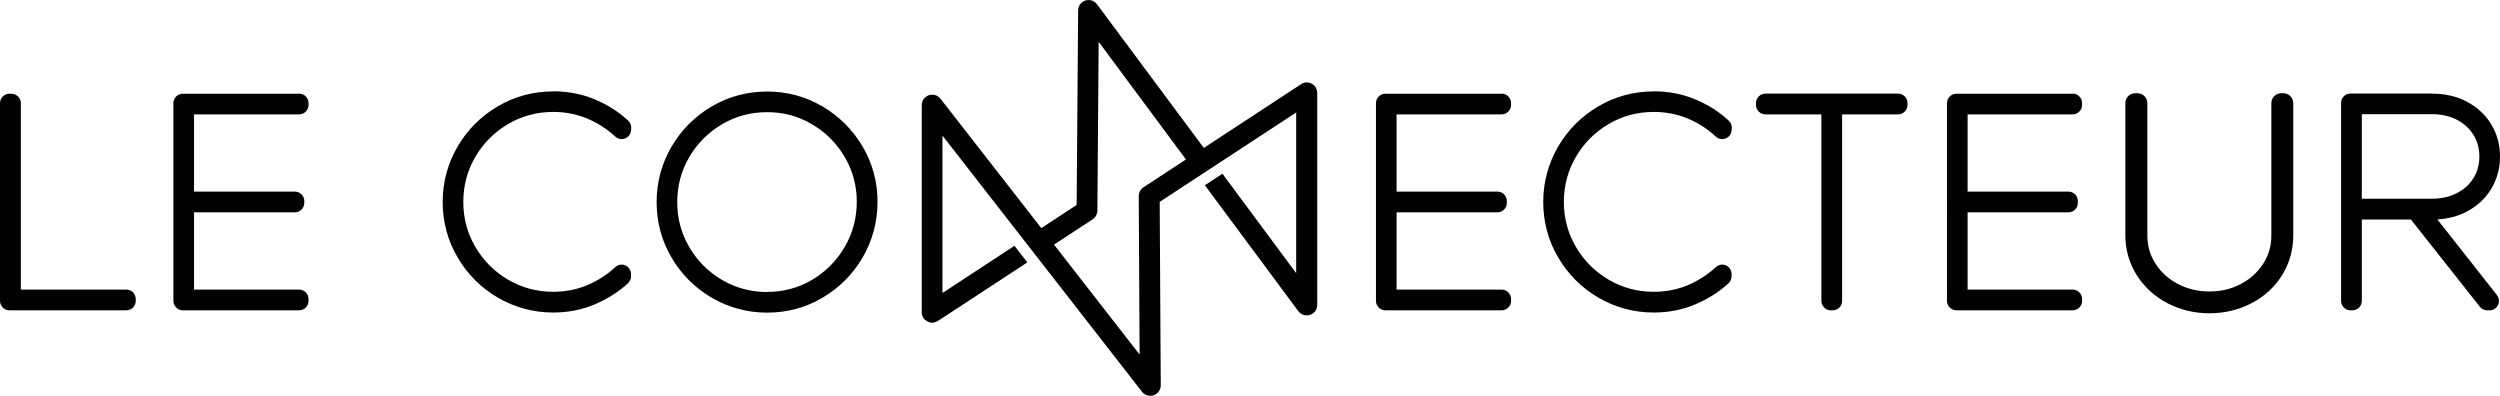
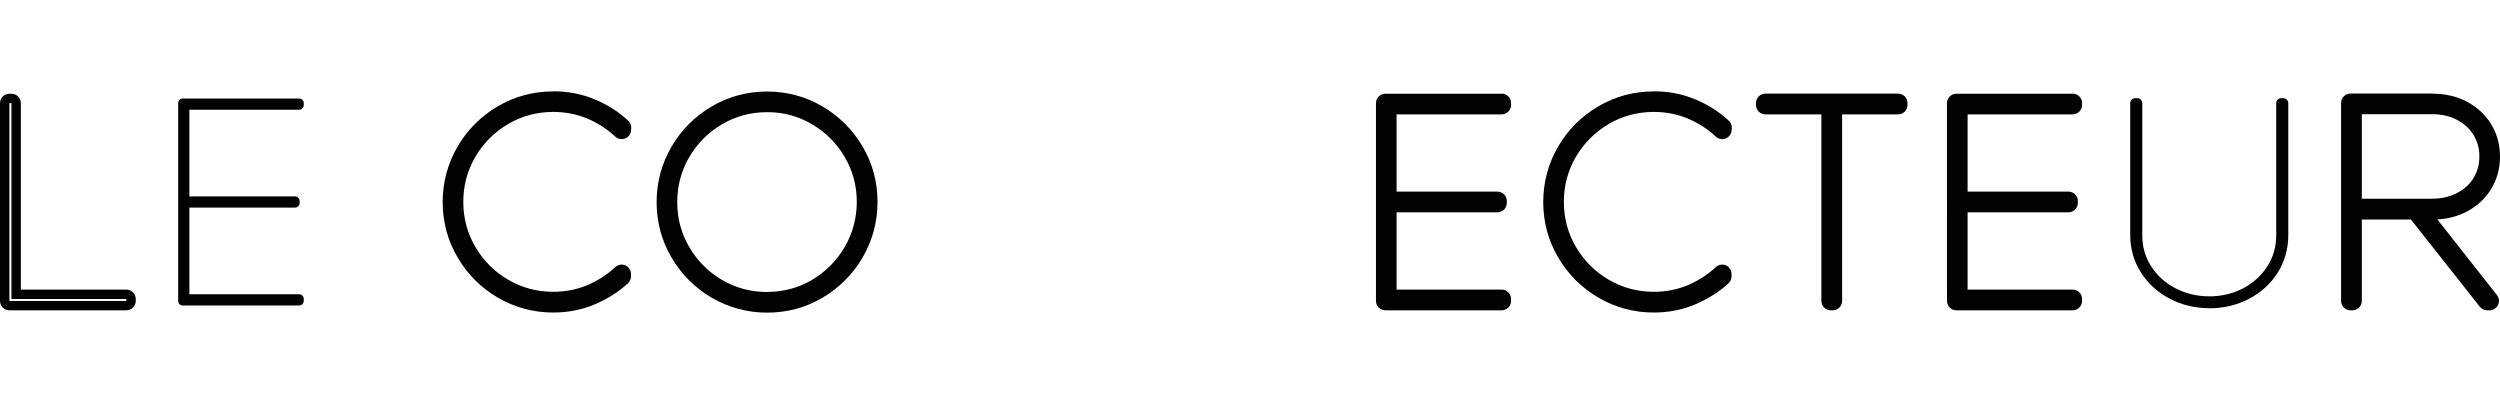
<svg xmlns="http://www.w3.org/2000/svg" id="Calque_2" data-name="Calque 2" viewBox="0 0 236.29 37.41">
  <defs>
    <style>      .cls-1 {        fill: #020202;      }    </style>
  </defs>
  <g id="Calque_1-2" data-name="Calque 1">
    <g>
      <g>
-         <path class="cls-1" d="M.89,28.88c-.25,0-.44-.2-.44-.44V9.75c0-.25,.2-.44,.44-.44h.19c.25,0,.44,.2,.44,.44V27.82H11.94c.25,0,.44,.2,.44,.44v.18c0,.25-.2,.44-.44,.44H.89Z" />
        <path class="cls-1" d="M1.08,9.75V28.26H11.94v.18H.89V9.75h.19m0-.89h-.19c-.49,0-.89,.4-.89,.89V28.44c0,.49,.4,.89,.89,.89H11.94c.49,0,.89-.4,.89-.89v-.18c0-.49-.4-.89-.89-.89H1.97V9.75c0-.49-.4-.89-.89-.89h0Z" />
      </g>
      <g>
        <path class="cls-1" d="M52.28,29.1c-1.8,0-3.49-.45-5.02-1.35-1.53-.89-2.75-2.12-3.64-3.64-.89-1.53-1.35-3.22-1.35-5.02s.45-3.49,1.35-5.02c.89-1.53,2.12-2.75,3.64-3.64,1.53-.89,3.22-1.35,5.02-1.35,1.34,0,2.61,.25,3.77,.74,1.15,.49,2.16,1.14,3.02,1.93,.1,.1,.15,.23,.14,.38l-.02,.2c-.02,.17-.13,.31-.29,.37-.05,.02-.1,.03-.15,.03-.11,0-.22-.04-.3-.12-.81-.75-1.75-1.36-2.79-1.8-1.04-.44-2.17-.66-3.37-.66-1.61,0-3.12,.41-4.48,1.2-1.36,.8-2.46,1.9-3.26,3.26-.8,1.36-1.2,2.87-1.2,4.48s.41,3.12,1.2,4.48c.8,1.36,1.9,2.46,3.26,3.26,1.36,.8,2.87,1.2,4.48,1.2,1.2,0,2.33-.22,3.37-.66,1.05-.44,1.99-1.04,2.79-1.8,.08-.08,.19-.12,.3-.12,.06,0,.12,.01,.18,.04,.16,.07,.27,.23,.27,.41v.22c0,.13-.05,.24-.15,.33-.85,.78-1.87,1.42-3.02,1.91-1.16,.49-2.42,.74-3.75,.74Z" />
        <path class="cls-1" d="M52.28,9.53c1.29,0,2.49,.23,3.6,.7,1.11,.47,2.07,1.08,2.89,1.85l-.02,.2c-.85-.79-1.82-1.42-2.92-1.88-1.1-.46-2.28-.69-3.54-.69-1.7,0-3.27,.42-4.71,1.26-1.44,.84-2.58,1.98-3.42,3.42-.84,1.44-1.26,3.01-1.26,4.71s.42,3.27,1.26,4.71c.84,1.44,1.98,2.58,3.42,3.42,1.44,.84,3.01,1.26,4.71,1.26,1.26,0,2.44-.23,3.54-.69,1.1-.46,2.07-1.09,2.92-1.88v.22c-.82,.75-1.78,1.36-2.89,1.83-1.11,.47-2.3,.7-3.57,.7-1.73,0-3.33-.43-4.79-1.29-1.47-.86-2.63-2.02-3.49-3.49-.86-1.47-1.29-3.06-1.29-4.79s.43-3.33,1.29-4.79c.86-1.47,2.02-2.63,3.49-3.49,1.47-.86,3.06-1.29,4.79-1.29m0-.89c-1.88,0-3.65,.47-5.24,1.41-1.59,.93-2.87,2.21-3.8,3.8-.93,1.6-1.41,3.36-1.41,5.24s.47,3.65,1.41,5.24c.93,1.59,2.21,2.87,3.8,3.8,1.6,.93,3.36,1.41,5.24,1.41,1.39,0,2.71-.26,3.92-.77,1.19-.51,2.25-1.17,3.14-1.99,.18-.17,.29-.41,.29-.66v-.22c0-.35-.21-.67-.53-.82-.11-.05-.23-.07-.35-.07-.22,0-.44,.08-.61,.24-.77,.72-1.67,1.29-2.66,1.71-.98,.41-2.06,.62-3.2,.62-1.53,0-2.96-.38-4.26-1.14-1.3-.76-2.34-1.8-3.1-3.1-.76-1.29-1.14-2.72-1.14-4.26s.38-2.96,1.14-4.26c.76-1.3,1.81-2.34,3.1-3.1,1.29-.76,2.72-1.14,4.26-1.14,1.14,0,2.21,.21,3.2,.62,1,.42,1.89,.99,2.66,1.71,.17,.16,.38,.24,.61,.24,.1,0,.21-.02,.31-.06,.32-.12,.54-.4,.57-.73l.02-.2c.03-.28-.07-.56-.28-.75-.89-.83-1.95-1.51-3.15-2.01-1.21-.51-2.54-.77-3.94-.77h0Z" />
      </g>
      <g>
        <path class="cls-1" d="M72.51,29.1c-1.8,0-3.49-.45-5.02-1.35-1.53-.89-2.75-2.12-3.64-3.64-.89-1.53-1.35-3.22-1.35-5.02s.45-3.49,1.35-5.02c.89-1.53,2.12-2.75,3.64-3.64,1.53-.89,3.22-1.35,5.02-1.35s3.49,.45,5.01,1.35c1.52,.89,2.74,2.11,3.63,3.63,.89,1.52,1.35,3.21,1.35,5.01s-.45,3.51-1.35,5.04c-.89,1.53-2.12,2.75-3.63,3.64-1.52,.89-3.21,1.35-5.01,1.35Zm0-18.96c-1.61,0-3.12,.41-4.48,1.2-1.36,.8-2.46,1.9-3.26,3.26-.8,1.36-1.2,2.87-1.2,4.48s.41,3.12,1.2,4.48c.8,1.36,1.9,2.46,3.26,3.26,1.36,.8,2.87,1.2,4.48,1.2s3.12-.4,4.47-1.2c1.36-.8,2.45-1.9,3.25-3.27,.8-1.37,1.2-2.88,1.2-4.49s-.41-3.1-1.2-4.46c-.8-1.36-1.9-2.46-3.26-3.26-1.36-.8-2.86-1.2-4.46-1.2Z" />
        <path class="cls-1" d="M72.51,9.53c1.73,0,3.32,.43,4.78,1.29,1.46,.86,2.62,2.02,3.47,3.47,.86,1.46,1.29,3.05,1.29,4.78s-.43,3.35-1.29,4.82c-.86,1.47-2.02,2.63-3.47,3.49-1.46,.86-3.05,1.29-4.78,1.29s-3.33-.43-4.79-1.29c-1.47-.86-2.63-2.02-3.49-3.49-.86-1.47-1.29-3.06-1.29-4.79s.43-3.33,1.29-4.79c.86-1.47,2.02-2.63,3.49-3.49,1.47-.86,3.06-1.29,4.79-1.29m0,18.95c1.7,0,3.27-.42,4.69-1.26,1.43-.84,2.57-1.99,3.41-3.43,.84-1.44,1.26-3.02,1.26-4.72s-.42-3.25-1.26-4.68c-.84-1.44-1.98-2.58-3.42-3.42-1.44-.84-3-1.26-4.68-1.26s-3.27,.42-4.71,1.26c-1.44,.84-2.58,1.98-3.42,3.42-.84,1.44-1.26,3.01-1.26,4.71s.42,3.27,1.26,4.71c.84,1.44,1.98,2.58,3.42,3.42,1.44,.84,3.01,1.26,4.71,1.26m0-19.84c-1.88,0-3.65,.47-5.24,1.41-1.59,.93-2.87,2.21-3.8,3.8-.93,1.6-1.41,3.36-1.41,5.24s.47,3.65,1.41,5.24c.93,1.59,2.21,2.87,3.8,3.8,1.6,.93,3.36,1.41,5.24,1.41s3.64-.47,5.23-1.41c1.58-.93,2.86-2.21,3.79-3.8,.93-1.6,1.41-3.37,1.41-5.26s-.47-3.64-1.41-5.23c-.93-1.58-2.21-2.86-3.79-3.79-1.59-.93-3.35-1.41-5.23-1.41h0Zm0,18.95c-1.53,0-2.96-.38-4.26-1.14-1.3-.76-2.34-1.8-3.1-3.1-.76-1.29-1.14-2.72-1.14-4.26s.38-2.96,1.14-4.26c.76-1.3,1.81-2.34,3.1-3.1,1.29-.76,2.72-1.14,4.26-1.14s2.94,.38,4.23,1.14c1.3,.76,2.34,1.8,3.1,3.1,.76,1.29,1.14,2.72,1.14,4.23s-.38,2.97-1.14,4.27c-.76,1.3-1.8,2.35-3.09,3.11-1.28,.76-2.71,1.14-4.24,1.14h0Z" />
      </g>
      <g>
        <path class="cls-1" d="M130.93,28.88c-.25,0-.44-.2-.44-.44V9.75c0-.25,.2-.44,.44-.44h10.99c.25,0,.44,.2,.44,.44v.18c0,.25-.2,.44-.44,.44h-10.37v8.19h9.98c.25,0,.44,.2,.44,.44v.18c0,.25-.2,.44-.44,.44h-9.98v8.19h10.37c.25,0,.44,.2,.44,.44v.18c0,.25-.2,.44-.44,.44h-10.99Z" />
        <path class="cls-1" d="M141.93,9.75v.18h-10.82v9.08h10.42v.18h-10.42v9.08h10.82v.18h-10.99V9.75h10.99m0-.89h-10.99c-.49,0-.89,.4-.89,.89V28.44c0,.49,.4,.89,.89,.89h10.99c.49,0,.89-.4,.89-.89v-.18c0-.49-.4-.89-.89-.89h-9.93v-7.3h9.53c.49,0,.89-.4,.89-.89v-.18c0-.49-.4-.89-.89-.89h-9.53v-7.3h9.93c.49,0,.89-.4,.89-.89v-.18c0-.49-.4-.89-.89-.89h0Z" />
      </g>
      <g>
        <path class="cls-1" d="M156.3,29.1c-1.8,0-3.49-.45-5.02-1.35-1.53-.89-2.75-2.12-3.64-3.64-.89-1.53-1.35-3.22-1.35-5.02s.45-3.49,1.35-5.02c.89-1.53,2.12-2.75,3.64-3.64,1.53-.89,3.22-1.35,5.02-1.35,1.34,0,2.61,.25,3.77,.74,1.15,.49,2.16,1.14,3.02,1.93,.1,.1,.15,.23,.14,.38l-.02,.2c-.02,.17-.13,.31-.29,.37-.05,.02-.1,.03-.15,.03-.11,0-.22-.04-.3-.12-.81-.75-1.75-1.36-2.79-1.8-1.04-.44-2.17-.66-3.37-.66-1.61,0-3.12,.41-4.48,1.2-1.36,.8-2.46,1.9-3.26,3.26-.8,1.36-1.2,2.87-1.2,4.48s.41,3.12,1.2,4.48c.8,1.36,1.9,2.46,3.26,3.26,1.36,.8,2.87,1.2,4.48,1.2,1.2,0,2.33-.22,3.37-.66,1.05-.44,1.99-1.04,2.79-1.8,.08-.08,.19-.12,.3-.12,.06,0,.12,.01,.18,.04,.16,.07,.27,.23,.27,.41v.22c0,.13-.05,.24-.15,.33-.85,.78-1.87,1.42-3.02,1.91-1.16,.49-2.42,.74-3.75,.74Z" />
        <path class="cls-1" d="M156.3,9.53c1.29,0,2.49,.23,3.6,.7,1.11,.47,2.07,1.08,2.89,1.85l-.02,.2c-.85-.79-1.82-1.42-2.92-1.88-1.1-.46-2.28-.69-3.54-.69-1.7,0-3.27,.42-4.71,1.26-1.44,.84-2.58,1.98-3.42,3.42-.84,1.44-1.26,3.01-1.26,4.71s.42,3.27,1.26,4.71c.84,1.44,1.98,2.58,3.42,3.42,1.44,.84,3.01,1.26,4.71,1.26,1.26,0,2.44-.23,3.54-.69,1.1-.46,2.07-1.09,2.92-1.88v.22c-.82,.75-1.78,1.36-2.89,1.83-1.11,.47-2.3,.7-3.57,.7-1.73,0-3.33-.43-4.79-1.29-1.47-.86-2.63-2.02-3.49-3.49-.86-1.47-1.29-3.06-1.29-4.79s.43-3.33,1.29-4.79c.86-1.47,2.02-2.63,3.49-3.49,1.47-.86,3.06-1.29,4.79-1.29m0-.89c-1.88,0-3.65,.47-5.24,1.41-1.59,.93-2.87,2.21-3.8,3.8-.93,1.6-1.41,3.36-1.41,5.24s.47,3.65,1.41,5.24c.93,1.59,2.21,2.87,3.8,3.8,1.6,.93,3.36,1.41,5.24,1.41,1.39,0,2.71-.26,3.92-.77,1.19-.51,2.25-1.17,3.14-1.99,.18-.17,.29-.41,.29-.66v-.22c0-.35-.21-.67-.53-.82-.11-.05-.23-.07-.35-.07-.22,0-.44,.08-.61,.24-.77,.72-1.67,1.29-2.66,1.71-.98,.41-2.06,.62-3.2,.62-1.53,0-2.96-.38-4.26-1.14-1.3-.76-2.34-1.8-3.1-3.1-.76-1.29-1.14-2.72-1.14-4.26s.38-2.96,1.14-4.26c.76-1.3,1.81-2.34,3.1-3.1,1.29-.76,2.72-1.14,4.26-1.14,1.14,0,2.21,.21,3.2,.62,1,.42,1.89,.99,2.66,1.71,.17,.16,.38,.24,.61,.24,.1,0,.21-.02,.31-.06,.32-.12,.54-.4,.57-.73l.02-.2c.03-.28-.07-.56-.28-.75-.89-.83-1.95-1.51-3.15-2.01-1.21-.51-2.54-.77-3.94-.77h0Z" />
      </g>
      <g>
        <path class="cls-1" d="M173.04,28.88c-.25,0-.44-.2-.44-.44V10.37h-5.73c-.25,0-.44-.2-.44-.44v-.18c0-.25,.2-.44,.44-.44h12.53c.25,0,.44,.2,.44,.44v.18c0,.25-.2,.44-.44,.44h-5.73V28.44c0,.25-.2,.44-.44,.44h-.18Z" />
        <path class="cls-1" d="M179.4,9.75v.18h-6.18V28.44h-.18V9.92h-6.18v-.18h12.53m0-.89h-12.53c-.49,0-.89,.4-.89,.89v.18c0,.49,.4,.89,.89,.89h5.29V28.44c0,.49,.4,.89,.89,.89h.18c.49,0,.89-.4,.89-.89V10.81h5.29c.49,0,.89-.4,.89-.89v-.18c0-.49-.4-.89-.89-.89h0Z" />
      </g>
      <g>
        <path class="cls-1" d="M208.82,29.13c-1.34,0-2.6-.3-3.73-.89-1.14-.59-2.06-1.43-2.73-2.47-.67-1.05-1.02-2.25-1.02-3.55V9.75c0-.26,.21-.47,.47-.47h.2c.26,0,.47,.21,.47,.47v12.49c0,1.08,.28,2.06,.84,2.93,.56,.88,1.34,1.58,2.3,2.08,.97,.5,2.04,.76,3.2,.76s2.23-.26,3.19-.76c.95-.5,1.72-1.2,2.29-2.08,.56-.87,.84-1.86,.84-2.93V9.75c0-.26,.21-.47,.47-.47h.2c.26,0,.47,.21,.47,.47v12.47c0,1.3-.34,2.5-1,3.55-.66,1.05-1.58,1.88-2.72,2.48-1.14,.59-2.39,.89-3.74,.89Z" />
-         <path class="cls-1" d="M215.8,9.75v12.47c0,1.22-.31,2.32-.93,3.3-.62,.98-1.47,1.75-2.54,2.31-1.07,.56-2.25,.84-3.52,.84s-2.44-.28-3.52-.84c-1.07-.56-1.92-1.33-2.55-2.31-.63-.98-.94-2.08-.94-3.3V9.75h.2v12.49c0,1.17,.31,2.24,.92,3.19,.61,.95,1.44,1.7,2.48,2.24,1.04,.54,2.18,.81,3.42,.81s2.37-.27,3.41-.81c1.03-.54,1.85-1.29,2.47-2.24,.61-.95,.92-2.02,.92-3.19V9.75h.2m0-.94h-.2c-.52,0-.94,.42-.94,.94v12.49c0,1-.25,1.87-.77,2.68-.53,.82-1.22,1.45-2.11,1.92-.89,.47-1.89,.71-2.97,.71s-2.08-.24-2.98-.71c-.9-.47-1.59-1.1-2.12-1.92-.52-.8-.77-1.68-.77-2.68V9.75c0-.52-.42-.94-.94-.94h-.2c-.52,0-.94,.42-.94,.94v12.47c0,1.39,.37,2.67,1.09,3.81,.72,1.12,1.7,2.01,2.91,2.64,1.2,.62,2.53,.94,3.95,.94s2.75-.32,3.95-.94c1.22-.63,2.2-1.52,2.9-2.64,.71-1.13,1.07-2.41,1.07-3.8V9.75c0-.52-.42-.94-.94-.94h0Z" />
      </g>
      <g>
        <path class="cls-1" d="M235.08,28.88c-.14,0-.26-.06-.35-.17l-6.64-8.41h-5.3v8.13c0,.25-.2,.44-.44,.44h-.18c-.25,0-.44-.2-.44-.44V9.75c0-.25,.2-.44,.44-.44h7.7c1.15,0,2.19,.24,3.09,.71,.9,.48,1.62,1.14,2.13,1.98,.51,.84,.77,1.78,.77,2.82s-.26,1.98-.77,2.82c-.51,.84-1.23,1.5-2.13,1.98-.9,.47-1.94,.71-3.09,.71h-.4l6.18,7.86c.11,.13,.12,.32,.05,.47-.07,.15-.23,.25-.4,.25h-.22Zm-5.21-9.64c.96,0,1.83-.2,2.58-.59,.74-.39,1.32-.92,1.73-1.59,.41-.67,.62-1.43,.62-2.26s-.21-1.6-.62-2.26c-.41-.67-.99-1.2-1.73-1.59-.75-.39-1.61-.59-2.58-.59h-7.08v8.87h7.08Z" />
        <path class="cls-1" d="M229.86,9.75c1.08,0,2.05,.22,2.88,.66,.84,.44,1.49,1.04,1.96,1.81,.47,.77,.7,1.63,.7,2.58s-.23,1.81-.7,2.58c-.47,.77-1.12,1.37-1.96,1.81-.84,.44-1.8,.66-2.88,.66h-1.32l6.75,8.58h-.22l-6.77-8.58h-5.96v8.58h-.18V9.75h7.7m-7.52,9.94h7.52c1.04,0,1.97-.21,2.78-.64,.81-.43,1.45-1.01,1.9-1.75,.45-.74,.68-1.57,.68-2.5s-.23-1.76-.68-2.5c-.45-.74-1.09-1.32-1.9-1.75-.81-.42-1.74-.64-2.78-.64h-7.52v9.76m7.52-10.83h-7.7c-.49,0-.89,.4-.89,.89V28.44c0,.49,.4,.89,.89,.89h.18c.49,0,.89-.4,.89-.89v-7.69h4.64l6.51,8.24c.17,.21,.43,.34,.7,.34h.22c.34,0,.65-.19,.8-.5,.15-.31,.11-.67-.1-.94l-5.63-7.15c1.03-.06,1.97-.31,2.79-.75,.98-.51,1.75-1.23,2.3-2.14,.55-.91,.83-1.93,.83-3.05s-.28-2.14-.83-3.05c-.55-.91-1.33-1.62-2.3-2.14-.96-.51-2.07-.76-3.29-.76h0Zm-6.63,1.95h6.63c.89,0,1.69,.18,2.37,.54,.67,.35,1.18,.82,1.56,1.43,.37,.6,.55,1.27,.55,2.03s-.18,1.43-.55,2.03c-.37,.61-.88,1.07-1.56,1.42-.68,.36-1.48,.54-2.37,.54h-6.63v-7.99h0Z" />
      </g>
      <g>
        <path class="cls-1" d="M184.91,28.88c-.25,0-.44-.2-.44-.44V9.75c0-.25,.2-.44,.44-.44h10.99c.25,0,.44,.2,.44,.44v.18c0,.25-.2,.44-.44,.44h-10.37v8.19h9.98c.25,0,.44,.2,.44,.44v.18c0,.25-.2,.44-.44,.44h-9.98v8.19h10.37c.25,0,.44,.2,.44,.44v.18c0,.25-.2,.44-.44,.44h-10.99Z" />
        <path class="cls-1" d="M195.9,9.75v.18h-10.82v9.08h10.42v.18h-10.42v9.08h10.82v.18h-10.99V9.75h10.99m0-.89h-10.99c-.49,0-.89,.4-.89,.89V28.44c0,.49,.4,.89,.89,.89h10.99c.49,0,.89-.4,.89-.89v-.18c0-.49-.4-.89-.89-.89h-9.93v-7.3h9.53c.49,0,.89-.4,.89-.89v-.18c0-.49-.4-.89-.89-.89h-9.53v-7.3h9.93c.49,0,.89-.4,.89-.89v-.18c0-.49-.4-.89-.89-.89h0Z" />
      </g>
      <g>
        <path class="cls-1" d="M17.28,28.88c-.25,0-.44-.2-.44-.44V9.75c0-.25,.2-.44,.44-.44h10.99c.25,0,.44,.2,.44,.44v.18c0,.25-.2,.44-.44,.44h-10.37v8.19h9.98c.25,0,.44,.2,.44,.44v.18c0,.25-.2,.44-.44,.44h-9.98v8.19h10.37c.25,0,.44,.2,.44,.44v.18c0,.25-.2,.44-.44,.44h-10.99Z" />
-         <path class="cls-1" d="M28.27,9.75v.18h-10.82v9.08h10.42v.18h-10.42v9.08h10.82v.18h-10.99V9.75h10.99m0-.89h-10.99c-.49,0-.89,.4-.89,.89V28.44c0,.49,.4,.89,.89,.89h10.99c.49,0,.89-.4,.89-.89v-.18c0-.49-.4-.89-.89-.89h-9.93v-7.3h9.53c.49,0,.89-.4,.89-.89v-.18c0-.49-.4-.89-.89-.89h-9.53v-7.3h9.93c.49,0,.89-.4,.89-.89v-.18c0-.49-.4-.89-.89-.89h0Z" />
      </g>
-       <path class="cls-1" d="M124.49,8.72s0-.08-.01-.13c0-.03-.02-.07-.03-.1,0-.03-.02-.06-.03-.09-.02-.04-.04-.08-.06-.12,0-.01-.01-.03-.02-.05,0,0,0,0,0,0-.03-.04-.06-.08-.1-.12,0-.01-.02-.02-.03-.03-.02-.02-.04-.03-.06-.05-.08-.07-.16-.12-.25-.16,0,0,0,0,0,0-.12-.05-.25-.08-.38-.08,0,0,0,0,0,0-.01,0-.02,0-.03,0-.05,0-.11,0-.16,.02-.03,0-.05,.01-.07,.02-.04,.01-.07,.02-.11,.03-.04,.02-.08,.04-.12,.06-.02,0-.03,.02-.05,.03h0s0,0,0,0l-9.2,6.03L103.68,.4c-.25-.34-.7-.48-1.1-.35-.4,.13-.68,.51-.68,.93l-.14,18.39-3.34,2.19-9.53-12.23c-.26-.33-.71-.47-1.1-.33-.4,.14-.67,.51-.67,.94V29.5s0,.04,0,.06c0,.04,0,.08,.01,.13,0,.03,.02,.06,.03,.1,0,.03,.02,.06,.03,.09,.02,.04,.04,.08,.06,.12,0,.01,.01,.03,.02,.05,0,0,0,0,0,0,.04,.06,.09,.12,.15,.17,.02,.02,.03,.03,.05,.04,.04,.03,.08,.06,.13,.09,.02,.01,.04,.02,.07,.04,.05,.02,.1,.04,.15,.06,.02,0,.04,.01,.06,.02,.07,.02,.15,.03,.22,.03h0s0,0,0,0c.09,0,.17-.01,.25-.04,.02,0,.04-.01,.06-.02,.08-.03,.15-.06,.22-.1,0,0,0,0,.01,0h0s0,0,0,0l8.46-5.54-1.22-1.57-6.8,4.46V12.82l18.86,24.21c.19,.25,.48,.38,.78,.38,.11,0,.22-.02,.32-.05,.4-.14,.67-.52,.67-.94l-.1-17.34,12.9-8.45v15.19l-6.97-9.4-1.66,1.09,8.83,11.9c.25,.34,.7,.48,1.11,.35,.41-.13,.68-.51,.68-.94V8.79s0-.04,0-.06Zm-16.41,8.98c-.28,.18-.45,.5-.45,.83l.08,14.98-8.09-10.39,3.65-2.39c.28-.18,.44-.49,.45-.82l.12-15.96,8.25,11.12-4.01,2.63Z" />
    </g>
  </g>
</svg>